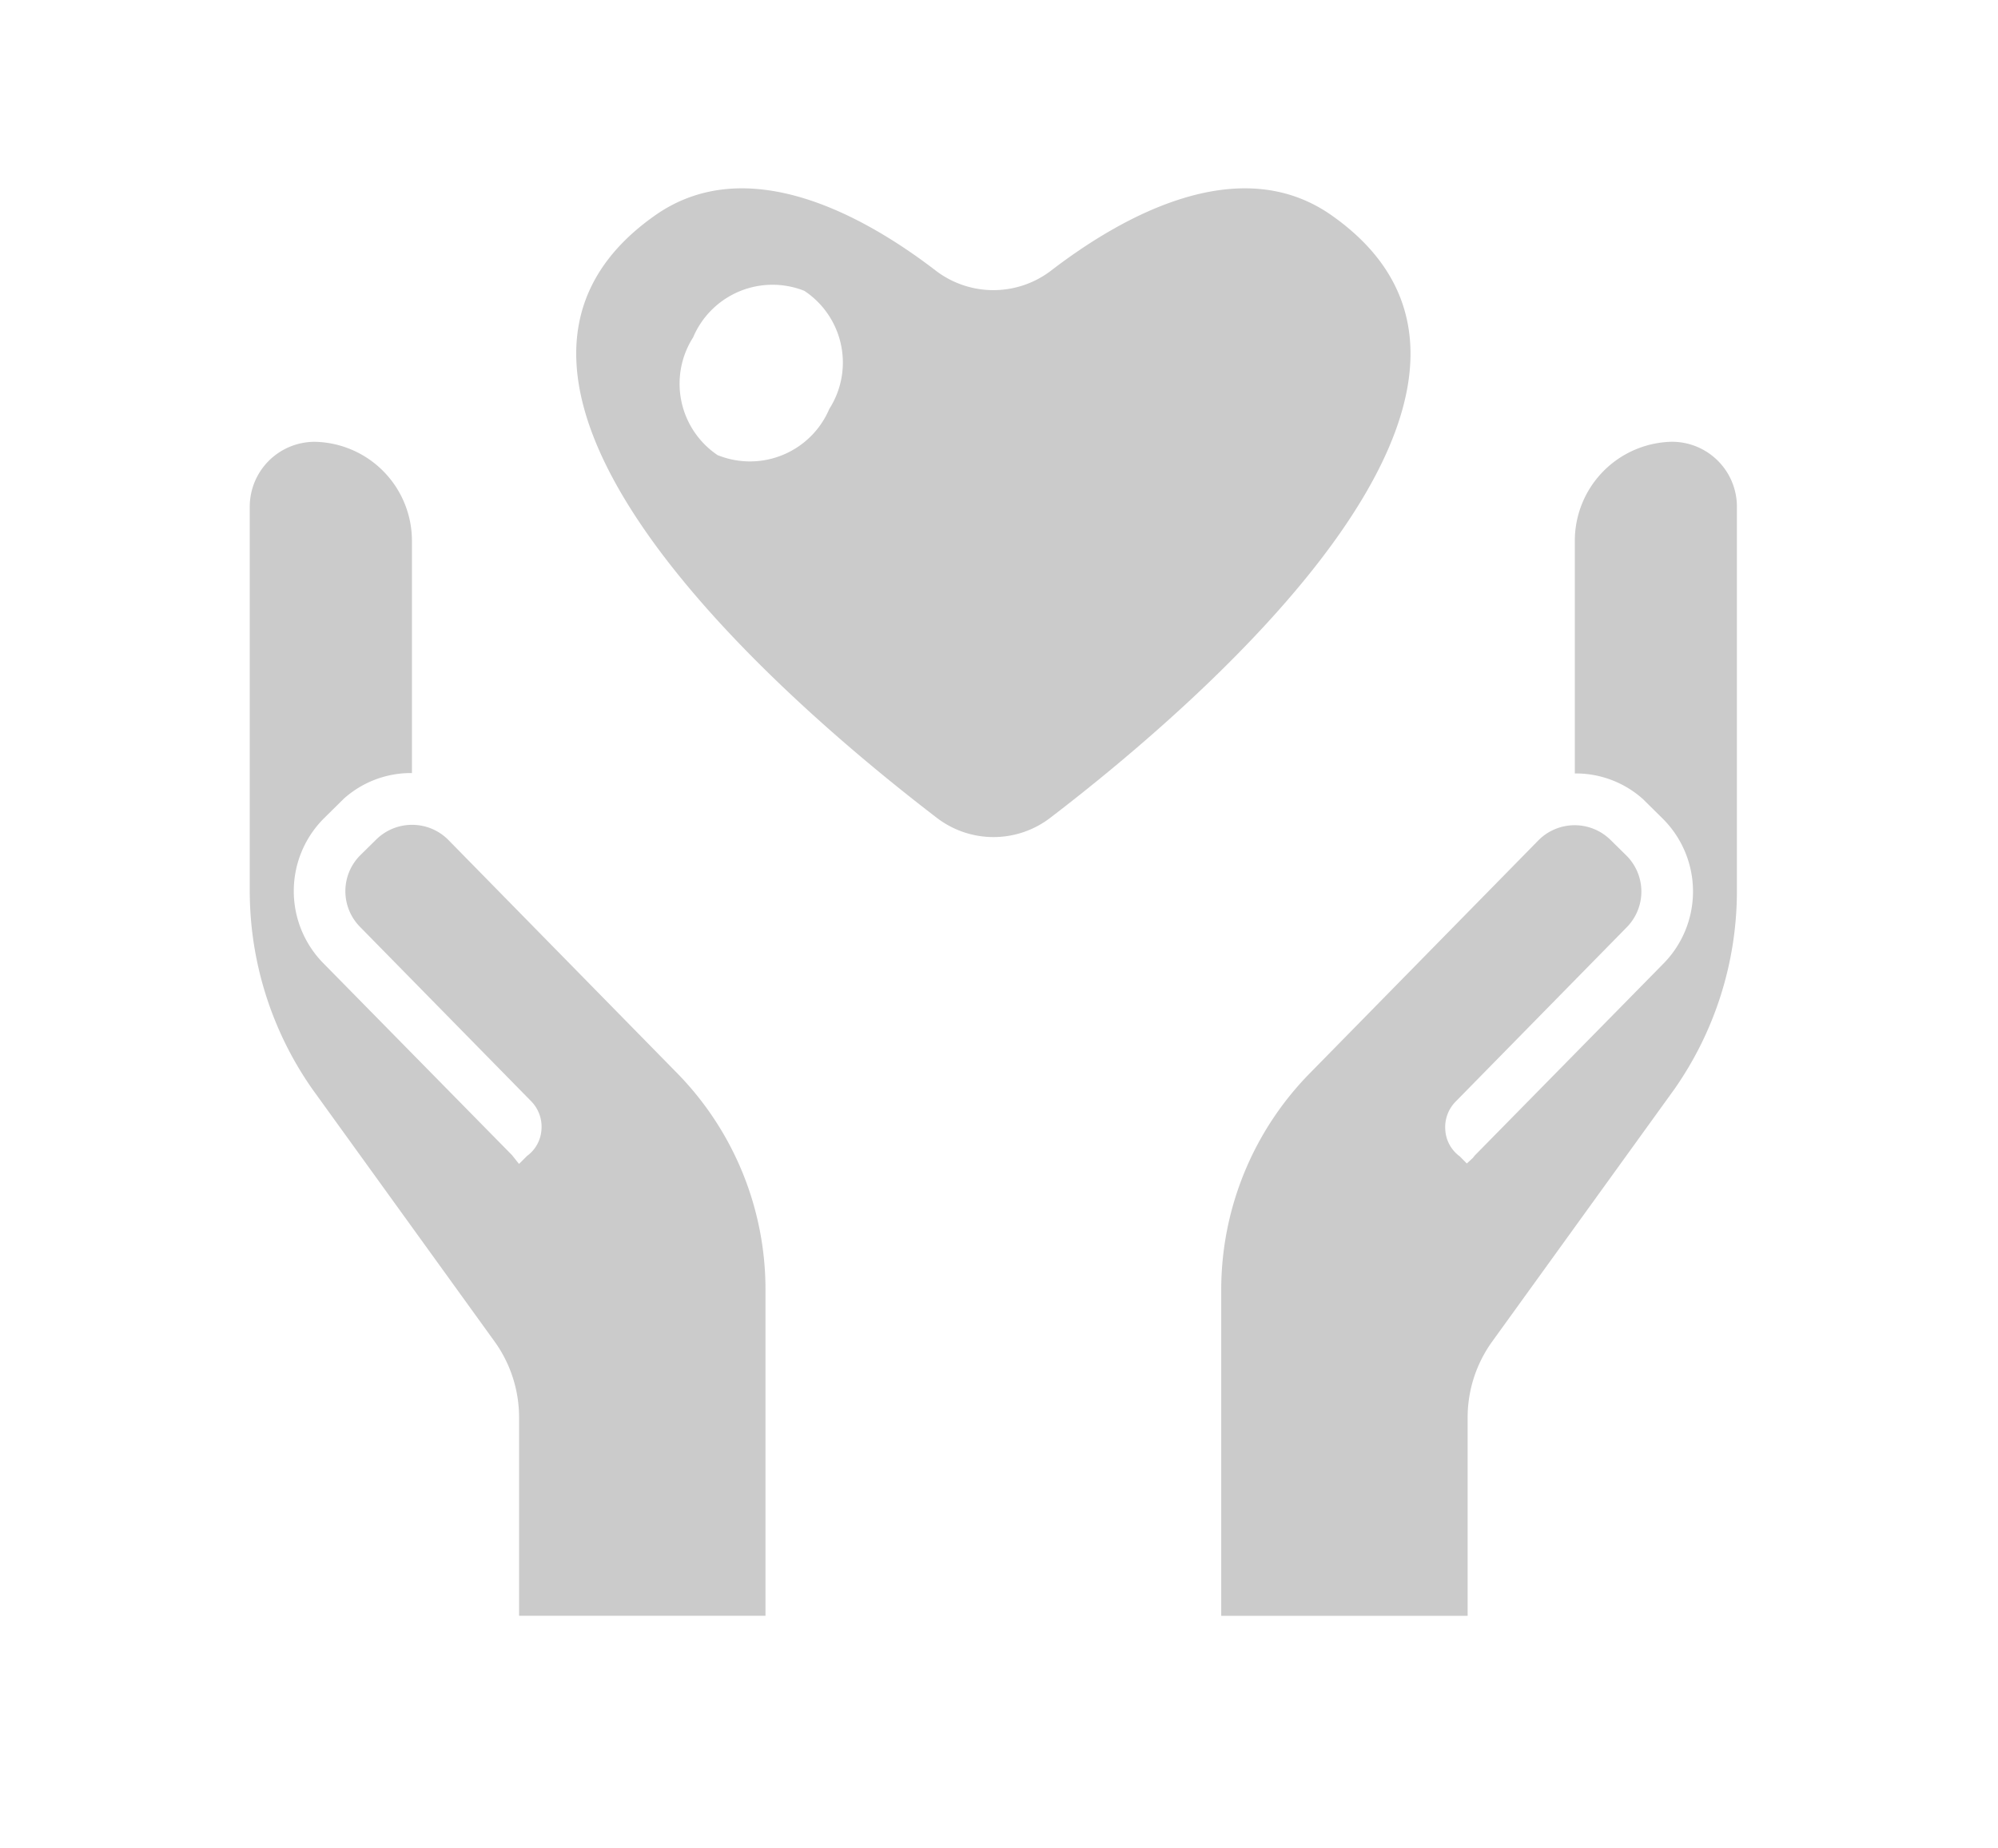
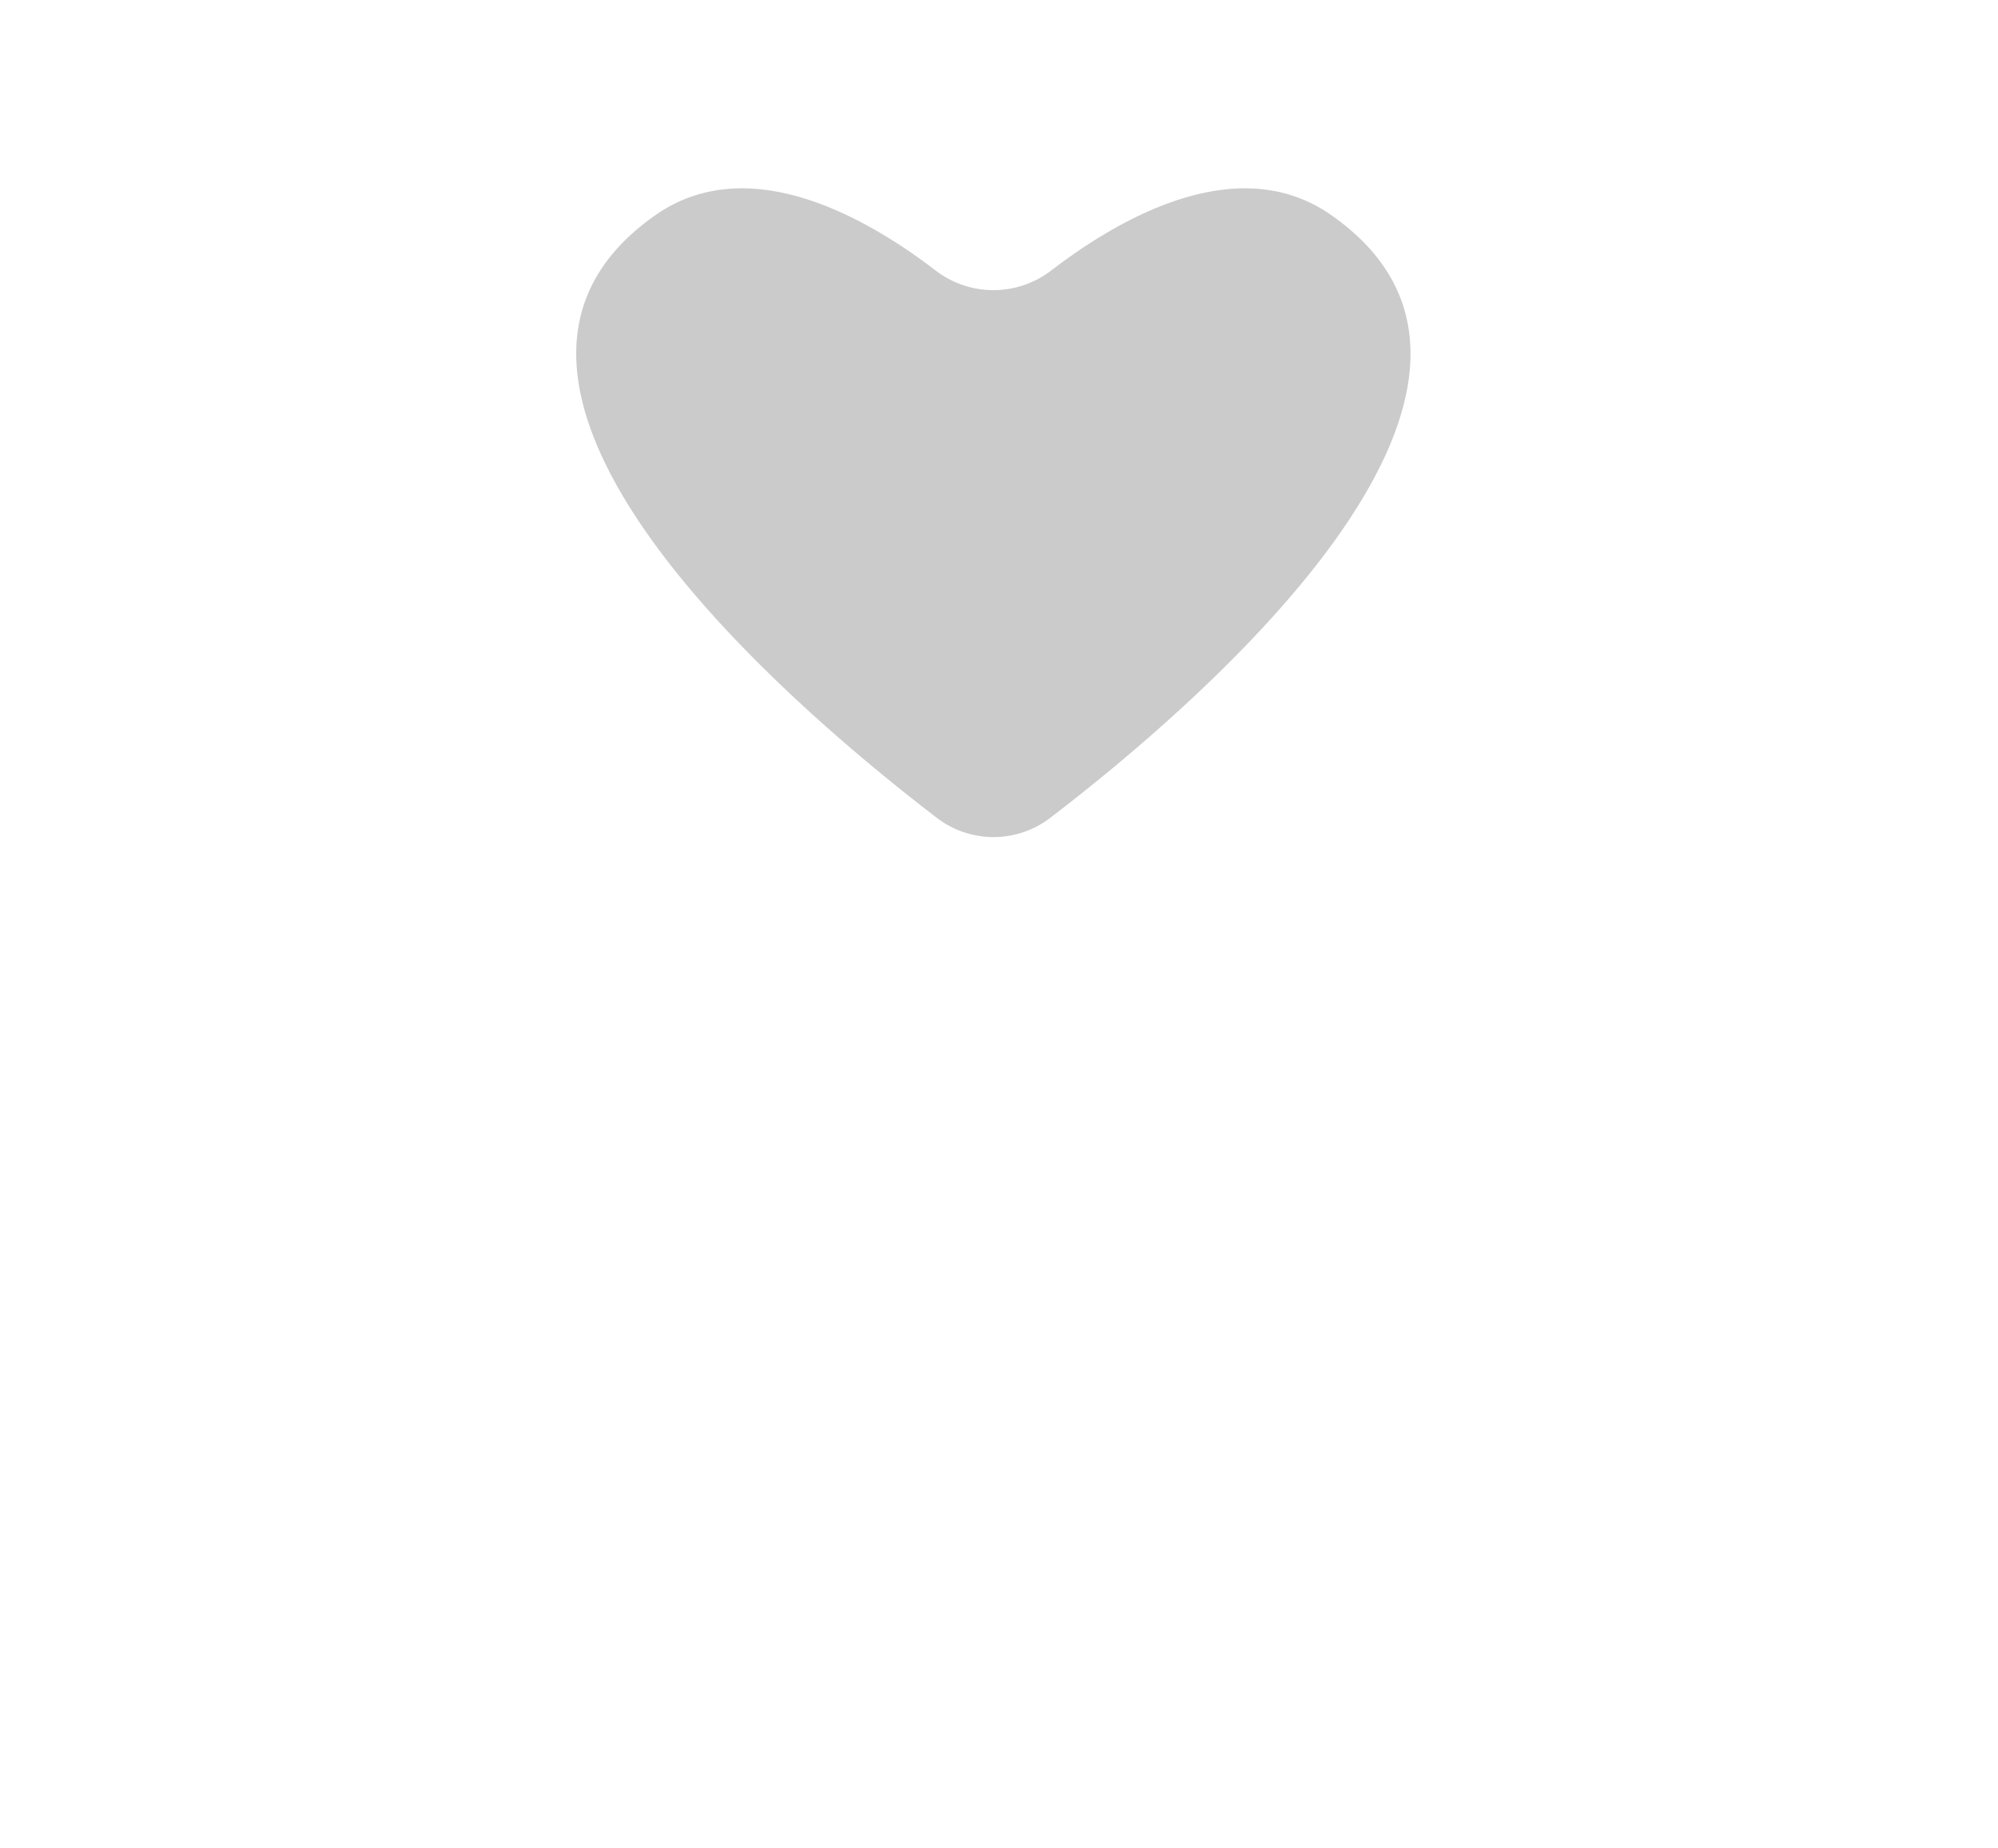
<svg xmlns="http://www.w3.org/2000/svg" width="40" height="37" viewBox="0 0 40 37">
  <defs>
    <clipPath id="clip-path">
      <rect id="長方形_442" data-name="長方形 442" width="40" height="37" transform="translate(20 482)" fill="none" stroke="#707070" stroke-width="1" />
    </clipPath>
  </defs>
  <g id="menu_06_s" transform="translate(-20 -482)" clip-path="url(#clip-path)">
    <g id="_i_icon_03300_icon_033002" transform="translate(25 485.771)">
-       <path id="パス_56" data-name="パス 56" d="M3.967,105.523a1.023,1.023,0,0,0-1.434,0l-.321.316a1.017,1.017,0,0,0,0,1.438l3.422,3.486a.727.727,0,0,1,.206.568.706.706,0,0,1-.289.527l-.131.131-.03.028-.141-.177-3.77-3.834a2.058,2.058,0,0,1,0-2.9l.405-.4a2.013,2.013,0,0,1,1.29-.512c.015,0,.03,0,.046,0h.027V99.541a1.983,1.983,0,0,0-1.936-1.978A1.3,1.3,0,0,0,0,98.862v7.683a6.921,6.921,0,0,0,1.251,3.972l3.65,5.055a2.6,2.6,0,0,1,.491,1.52v3.961h0v.009h4.933v-6.514a6.186,6.186,0,0,0-1.782-4.361Z" transform="translate(0 -92.49)" fill="#cbcbcb" />
-       <path id="パス_57" data-name="パス 57" d="M343.467,97.56a1.983,1.983,0,0,0-1.936,1.978V104.2h.027c.015,0,.03,0,.046,0a2.012,2.012,0,0,1,1.29.512l.405.4a2.057,2.057,0,0,1,0,2.9l-3.77,3.834-.039.049-.121.112h0l-.142-.143a.707.707,0,0,1-.289-.527.727.727,0,0,1,.206-.568l3.422-3.486a1.018,1.018,0,0,0,0-1.438l-.321-.316a1.023,1.023,0,0,0-1.434,0l-4.577,4.663a6.186,6.186,0,0,0-1.782,4.361v6.5h0v.009h4.933v-3.97a2.6,2.6,0,0,1,.491-1.52l3.65-5.055a6.921,6.921,0,0,0,1.25-3.971V98.86A1.3,1.3,0,0,0,343.467,97.56Z" transform="translate(-315.003 -92.488)" fill="#cbcbcb" />
-       <path id="パス_58" data-name="パス 58" d="M127.54,10.894c-1.864-1.321-4.233.032-5.618,1.094a1.9,1.9,0,0,1-2.324,0c-1.385-1.062-3.754-2.415-5.619-1.094-4.8,3.385,2.654,9.761,5.638,12.046a1.866,1.866,0,0,0,2.291,0C124.893,20.656,132.336,14.28,127.54,10.894Zm-12.292,4.8a1.723,1.723,0,0,1-.5-2.363,1.726,1.726,0,0,1,2.227-.932,1.722,1.722,0,0,1,.5,2.363A1.726,1.726,0,0,1,115.248,15.691Z" transform="translate(-105.872 -10.348)" fill="#cbcbcb" />
+       <path id="パス_58" data-name="パス 58" d="M127.54,10.894c-1.864-1.321-4.233.032-5.618,1.094a1.9,1.9,0,0,1-2.324,0c-1.385-1.062-3.754-2.415-5.619-1.094-4.8,3.385,2.654,9.761,5.638,12.046a1.866,1.866,0,0,0,2.291,0C124.893,20.656,132.336,14.28,127.54,10.894Zm-12.292,4.8A1.726,1.726,0,0,1,115.248,15.691Z" transform="translate(-105.872 -10.348)" fill="#cbcbcb" />
    </g>
  </g>
</svg>